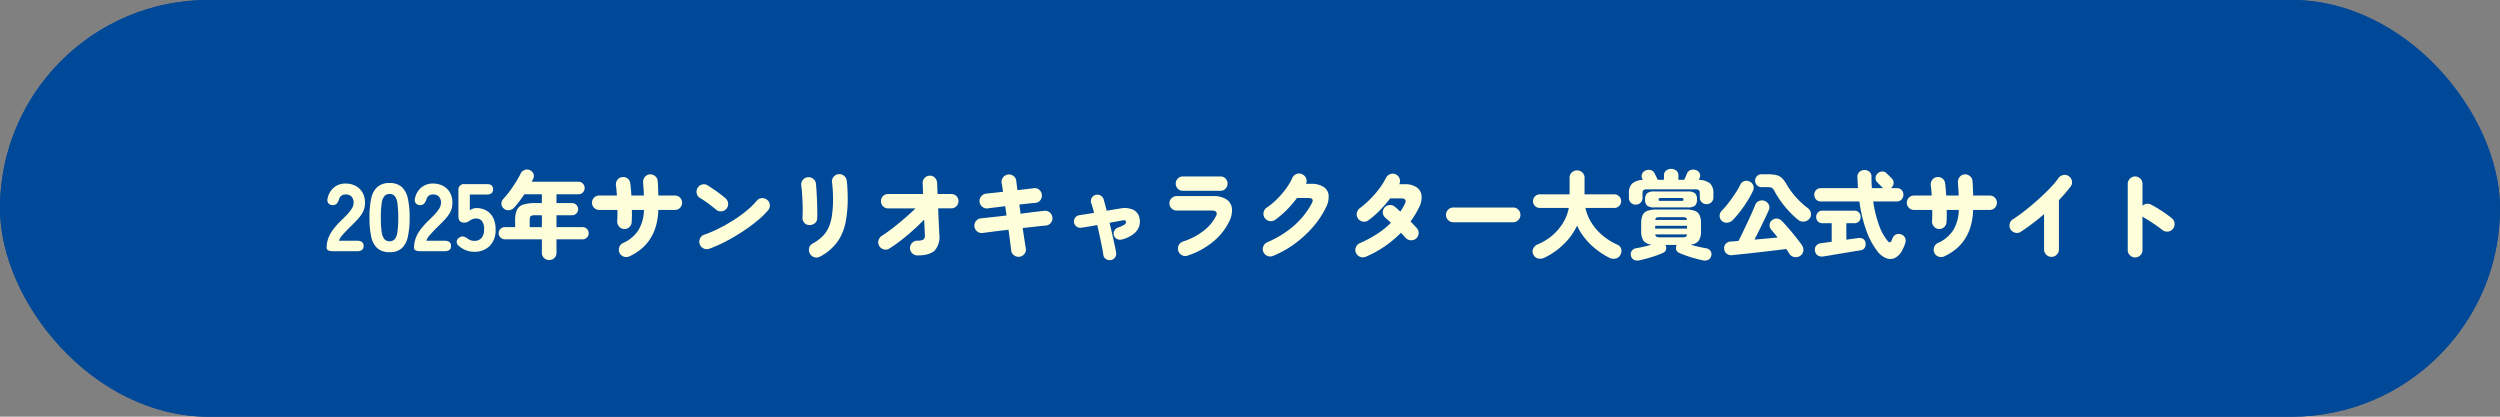
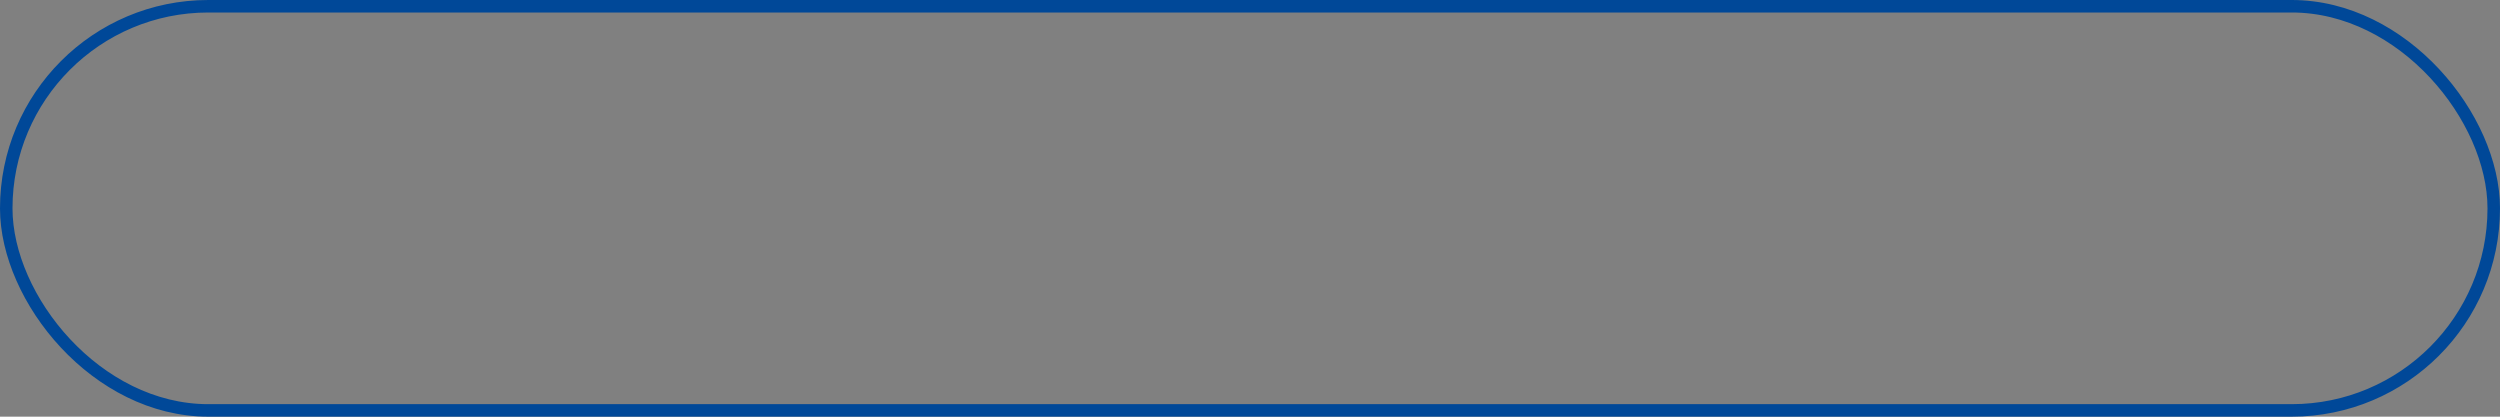
<svg xmlns="http://www.w3.org/2000/svg" width="600" height="100" viewBox="0 0 600 100">
  <rect x="0" y="0" width="600" height="100" fill="#808080" stroke="none" />
  <g id="top_link_btm01_on_pc" transform="translate(-460 -12668.938)">
    <g id="長方形_2347" data-name="長方形 2347" transform="translate(460 12668.938)" fill="#004898" stroke="#004898" stroke-width="3">
-       <rect width="600" height="100" rx="50" stroke="none" />
      <rect x="1.5" y="1.5" width="597" height="97" rx="48.5" fill="none" />
    </g>
-     <path id="パス_20861" data-name="パス 20861" d="M-221.617,0q-1.518,0-1.518-.828a6.755,6.755,0,0,1,.345-2.127,8.055,8.055,0,0,1,1.161-2.174,18.407,18.407,0,0,1,2.219-2.461q.69-.667,1.311-1.334a7.9,7.9,0,0,0,1.012-1.323,2.635,2.635,0,0,0,.414-1.231,2.214,2.214,0,0,0-.471-1.61,1.873,1.873,0,0,0-1.437-.529,1.526,1.526,0,0,0-1.564,1.127,3.086,3.086,0,0,1-.552,1.058,1.246,1.246,0,0,1-.989.368,1.268,1.268,0,0,1-1.012-.425,1.311,1.311,0,0,1-.207-1.184,4.579,4.579,0,0,1,1.541-2.634,4.281,4.281,0,0,1,2.783-.931,5.076,5.076,0,0,1,2.4.564,4.1,4.1,0,0,1,1.679,1.633,4.945,4.945,0,0,1,.563,2.634,4.438,4.438,0,0,1-.494,2,8.362,8.362,0,0,1-1.265,1.76q-.794.862-1.829,1.852-.989.989-1.759,1.863a3.884,3.884,0,0,0-.909,1.426h4.416q1.518,0,1.518,1.242,0,1.265-1.518,1.265Zm13.593.23a4.271,4.271,0,0,1-2.944-.943A5.107,5.107,0,0,1-212.44-3.5a21.161,21.161,0,0,1-.414-4.554,21.292,21.292,0,0,1,.414-4.577,5.107,5.107,0,0,1,1.472-2.783,4.271,4.271,0,0,1,2.944-.943,4.183,4.183,0,0,1,2.921.943,5.251,5.251,0,0,1,1.461,2.783,20.735,20.735,0,0,1,.425,4.577,20.608,20.608,0,0,1-.425,4.554A5.251,5.251,0,0,1-205.1-.713,4.183,4.183,0,0,1-208.024.23Zm0-2.622a1.578,1.578,0,0,0,1.23-.495,3.4,3.4,0,0,0,.644-1.725,23.229,23.229,0,0,0,.2-3.438,23.476,23.476,0,0,0-.2-3.45,3.421,3.421,0,0,0-.644-1.736,1.578,1.578,0,0,0-1.23-.495,1.614,1.614,0,0,0-1.242.495,3.346,3.346,0,0,0-.656,1.736,23.476,23.476,0,0,0-.2,3.45,23.229,23.229,0,0,0,.2,3.438,3.327,3.327,0,0,0,.656,1.725A1.614,1.614,0,0,0-208.024-2.392ZM-200.641,0q-1.518,0-1.518-.828a6.755,6.755,0,0,1,.345-2.127,8.055,8.055,0,0,1,1.161-2.174,18.407,18.407,0,0,1,2.219-2.461q.69-.667,1.311-1.334a7.9,7.9,0,0,0,1.012-1.323,2.635,2.635,0,0,0,.414-1.231,2.214,2.214,0,0,0-.471-1.61,1.873,1.873,0,0,0-1.437-.529,1.526,1.526,0,0,0-1.564,1.127,3.086,3.086,0,0,1-.552,1.058,1.246,1.246,0,0,1-.989.368,1.268,1.268,0,0,1-1.012-.425,1.311,1.311,0,0,1-.207-1.184,4.579,4.579,0,0,1,1.541-2.634,4.281,4.281,0,0,1,2.783-.931,5.076,5.076,0,0,1,2.4.564,4.1,4.1,0,0,1,1.679,1.633,4.945,4.945,0,0,1,.563,2.634,4.438,4.438,0,0,1-.494,2,8.362,8.362,0,0,1-1.265,1.76q-.794.862-1.829,1.852-.989.989-1.759,1.863a3.884,3.884,0,0,0-.909,1.426h4.416q1.518,0,1.518,1.242Q-193.281,0-194.8,0Zm12.9.138a5.337,5.337,0,0,1-1.99-.38,5.543,5.543,0,0,1-1.691-1.046,1.231,1.231,0,0,1-.494-1.081,1.254,1.254,0,0,1,.632-.9,1.284,1.284,0,0,1,1.035-.242,3.373,3.373,0,0,1,1.035.54,2.741,2.741,0,0,0,.678.357,2.36,2.36,0,0,0,.794.127,2.2,2.2,0,0,0,1.805-.713,3.067,3.067,0,0,0,.587-2,3.146,3.146,0,0,0-.518-2.047,1.747,1.747,0,0,0-1.391-.6,2.465,2.465,0,0,0-.966.184,8.37,8.37,0,0,0-.909.54,1.673,1.673,0,0,1-.977.265q-1.4,0-1.4-1.518v-6.21a1.342,1.342,0,0,1,1.518-1.518h5.29q1.518,0,1.518,1.242,0,1.265-1.518,1.265h-4.071v3.772a2.74,2.74,0,0,1,.759-.391,2.6,2.6,0,0,1,.828-.138,4.778,4.778,0,0,1,2.323.564,4.126,4.126,0,0,1,1.656,1.7,5.984,5.984,0,0,1,.621,2.886A5.284,5.284,0,0,1-184-1.254,5.1,5.1,0,0,1-187.738.138Zm18.032,1.978a1.771,1.771,0,0,1-1.253-.483,1.678,1.678,0,0,1-.518-1.288v-3.2h-8.9a1.415,1.415,0,0,1-1.035-.437,1.415,1.415,0,0,1-.437-1.035,1.377,1.377,0,0,1,.437-1.023,1.434,1.434,0,0,1,1.035-.425h2.484V-7.429a5.84,5.84,0,0,1,.426-2.461A2.476,2.476,0,0,1-176-11.167a8.935,8.935,0,0,1,2.932-.379h1.587v-2.116h-4.209q-.575.874-1.2,1.691t-1.219,1.483a1.959,1.959,0,0,1-1.23.644,1.588,1.588,0,0,1-1.3-.414,1.5,1.5,0,0,1-.552-1.115,1.661,1.661,0,0,1,.483-1.208,19.406,19.406,0,0,0,1.576-1.92q.794-1.093,1.484-2.208t1.1-1.966a1.625,1.625,0,0,1,.977-.828,1.542,1.542,0,0,1,1.254.069,1.642,1.642,0,0,1,.828.874,1.376,1.376,0,0,1-.069,1.173,3.619,3.619,0,0,0-.173.345q-.08.184-.173.368h11.2a1.423,1.423,0,0,1,1.058.449,1.479,1.479,0,0,1,.437,1.069,1.441,1.441,0,0,1-.437,1.058,1.441,1.441,0,0,1-1.058.437h-5.267v2.116h3.749a1.377,1.377,0,0,1,1.023.437,1.434,1.434,0,0,1,.426,1.035,1.4,1.4,0,0,1-.426,1.023,1.4,1.4,0,0,1-1.023.425h-3.749v2.852h6.279a1.4,1.4,0,0,1,1.023.425,1.4,1.4,0,0,1,.425,1.023,1.434,1.434,0,0,1-.425,1.035,1.377,1.377,0,0,1-1.023.437h-6.279v3.2a1.7,1.7,0,0,1-.506,1.288A1.731,1.731,0,0,1-169.706,2.116ZM-174.4-5.773h2.921V-8.625h-1.587a1.872,1.872,0,0,0-1.092.207q-.241.207-.242.989Zm23.92,7.015a1.773,1.773,0,0,1-1.357.058,1.714,1.714,0,0,1-1.012-.909,1.765,1.765,0,0,1-.046-1.369,1.672,1.672,0,0,1,.92-1A8.357,8.357,0,0,0-148.339-5a9.589,9.589,0,0,0,1.357-4.91h-2.9q.023.8.012,1.552t-.057,1.368a1.652,1.652,0,0,1-.564,1.208,1.664,1.664,0,0,1-1.276.449,1.61,1.61,0,0,1-1.2-.61,1.864,1.864,0,0,1-.437-1.276q.046-.552.057-1.242t-.011-1.449h-4.37a1.662,1.662,0,0,1-1.219-.506,1.662,1.662,0,0,1-.506-1.219,1.662,1.662,0,0,1,.506-1.219,1.662,1.662,0,0,1,1.219-.506h4.255q-.046-.69-.1-1.311t-.126-1.081a1.854,1.854,0,0,1,.311-1.322,1.609,1.609,0,0,1,1.115-.7,1.743,1.743,0,0,1,1.323.3,1.586,1.586,0,0,1,.678,1.15q.092.621.161,1.38t.115,1.587H-147q-.023-.874-.08-1.7t-.1-1.449a1.807,1.807,0,0,1,.414-1.3,1.668,1.668,0,0,1,1.173-.633,1.782,1.782,0,0,1,1.3.426,1.647,1.647,0,0,1,.61,1.208q.069.667.1,1.575t.057,1.874h4a1.624,1.624,0,0,1,1.208.506,1.681,1.681,0,0,1,.494,1.219,1.681,1.681,0,0,1-.494,1.219,1.624,1.624,0,0,1-1.208.506h-4Q-143.808-1.84-150.478,1.242Zm19.2-1.84a1.735,1.735,0,0,1-1.368-.058,1.71,1.71,0,0,1-.932-1,1.765,1.765,0,0,1,.058-1.38,1.625,1.625,0,0,1,1-.92,28.813,28.813,0,0,0,3.645-1.564A40.582,40.582,0,0,0-125.3-7.567a30.132,30.132,0,0,0,3.1-2.277,18.288,18.288,0,0,0,2.289-2.254,1.624,1.624,0,0,1,1.185-.632,1.785,1.785,0,0,1,1.3.4,1.539,1.539,0,0,1,.655,1.173,1.8,1.8,0,0,1-.4,1.311,19.225,19.225,0,0,1-2.542,2.484,39.67,39.67,0,0,1-3.507,2.588A46.351,46.351,0,0,1-127.236-2.4,33.173,33.173,0,0,1-131.273-.6Zm1.633-9.361q-.92-.759-1.955-1.53a20.165,20.165,0,0,0-1.909-1.276,1.678,1.678,0,0,1-.8-1.092,1.741,1.741,0,0,1,.207-1.323,1.687,1.687,0,0,1,1.092-.828,1.6,1.6,0,0,1,1.322.207q.69.437,1.484.977t1.518,1.093q.725.552,1.23.989a1.866,1.866,0,0,1,.667,1.173,1.643,1.643,0,0,1-.345,1.311,1.724,1.724,0,0,1-1.185.678A1.625,1.625,0,0,1-129.64-9.959Zm24.932,11.247a1.675,1.675,0,0,1-1.368.15,1.729,1.729,0,0,1-1.069-.863,1.8,1.8,0,0,1-.184-1.369A1.6,1.6,0,0,1-106.5-1.84a10.655,10.655,0,0,0,2.323-1.679,7.069,7.069,0,0,0,1.507-2.162,11.07,11.07,0,0,0,.817-2.944,27.6,27.6,0,0,0,.253-4q0-.943-.069-2.07t-.184-1.84a1.642,1.642,0,0,1,.391-1.311,1.733,1.733,0,0,1,1.2-.644,1.725,1.725,0,0,1,1.3.391,1.771,1.771,0,0,1,.656,1.2q.115.874.173,2.035t.057,2.243a28.349,28.349,0,0,1-.552,5.865,12.084,12.084,0,0,1-1.978,4.589A12.117,12.117,0,0,1-104.708,1.288Zm-2.645-7.567a1.587,1.587,0,0,1-1.185-.6,1.821,1.821,0,0,1-.38-1.357q.046-.621.046-1.564t-.046-2.024q-.046-1.081-.115-2.116t-.184-1.817a1.712,1.712,0,0,1,.391-1.368,1.748,1.748,0,0,1,1.2-.632,1.821,1.821,0,0,1,1.288.391,1.7,1.7,0,0,1,.644,1.173q.069.667.138,1.748t.115,2.311q.046,1.231.069,2.369t-.023,1.92a1.44,1.44,0,0,1-.621,1.173A1.986,1.986,0,0,1-107.353-6.279Zm25.99,7.291A1.719,1.719,0,0,1-82.6.495a1.689,1.689,0,0,1-.529-1.254A1.689,1.689,0,0,1-82.6-2.013a1.719,1.719,0,0,1,1.242-.518A2.59,2.59,0,0,0-79.9-2.818a1.278,1.278,0,0,0,.334-1.138L-79.73-7.59Q-80.995-6.279-82.421-5t-2.864,2.392q-1.438,1.116-2.794,1.967a1.638,1.638,0,0,1-1.334.207,1.767,1.767,0,0,1-1.1-.828,1.7,1.7,0,0,1-.173-1.345A1.832,1.832,0,0,1-89.873-3.7q1.127-.713,2.5-1.771t2.817-2.3q1.449-1.242,2.76-2.507h-6.6a1.624,1.624,0,0,1-1.208-.506,1.681,1.681,0,0,1-.494-1.219,1.67,1.67,0,0,1,.494-1.23,1.643,1.643,0,0,1,1.208-.495h8.395q-.023-.9-.046-1.576t-.046-1a1.705,1.705,0,0,1,.472-1.265,1.692,1.692,0,0,1,1.23-.552,1.6,1.6,0,0,1,1.242.494,1.813,1.813,0,0,1,.529,1.254q.023.322.046,1.012t.069,1.633h3.289A1.681,1.681,0,0,1-72-13.236a1.651,1.651,0,0,1,.506,1.23A1.662,1.662,0,0,1-72-10.787a1.662,1.662,0,0,1-1.219.506h-3.151q.069,1.771.149,3.461t.126,2.7A5.005,5.005,0,0,1-77.165-.2Q-78.373,1.012-81.363,1.012Zm24.518.322A1.743,1.743,0,0,1-58.167.978a1.684,1.684,0,0,1-.679-1.162q-.115-1.035-.287-2.312t-.357-2.656q-1.771.207-3.4.414t-2.829.368a1.628,1.628,0,0,1-1.288-.379,1.78,1.78,0,0,1-.667-1.185,1.762,1.762,0,0,1,.391-1.311,1.673,1.673,0,0,1,1.2-.644q1.035-.115,2.668-.287t3.45-.4q-.069-.575-.15-1.127t-.172-1.1q-1.2.161-2.289.288t-1.9.241a1.642,1.642,0,0,1-1.311-.391,1.733,1.733,0,0,1-.644-1.2,1.7,1.7,0,0,1,.4-1.3,1.8,1.8,0,0,1,1.184-.655q.667-.069,1.737-.184t2.312-.253q-.092-.621-.173-1.173t-.173-.989a1.684,1.684,0,0,1,.368-1.311A1.739,1.739,0,0,1-59.6-18.4a1.743,1.743,0,0,1,1.323.356,1.622,1.622,0,0,1,.655,1.184q.046.437.126,1t.149,1.207q1.15-.138,2.174-.253t1.76-.207a1.543,1.543,0,0,1,1.3.368,1.767,1.767,0,0,1,.632,1.219,1.761,1.761,0,0,1-.391,1.311,1.6,1.6,0,0,1-1.2.621q-.713.046-1.7.161t-2.116.23q.069.529.149,1.081t.15,1.127q1.725-.23,3.231-.414t2.45-.276a1.65,1.65,0,0,1,1.3.368,1.771,1.771,0,0,1,.656,1.2,1.683,1.683,0,0,1-.368,1.3,1.659,1.659,0,0,1-1.2.656q-.966.092-2.426.253l-3.139.345q.207,1.4.4,2.668t.356,2.231a1.631,1.631,0,0,1-.333,1.3A1.785,1.785,0,0,1-56.845,1.334Zm21.942.782a1.6,1.6,0,0,1-1.184-.23A1.346,1.346,0,0,1-36.72.9q-.115-.828-.345-1.99t-.518-2.5q-.287-1.334-.609-2.691-1.219.23-2.231.4t-1.587.242a1.518,1.518,0,0,1-1.15-.276,1.452,1.452,0,0,1-.6-1.012,1.458,1.458,0,0,1,.288-1.138,1.507,1.507,0,0,1,1.023-.587q.529-.069,1.449-.218l2.047-.333q-.161-.667-.345-1.265t-.345-1.1a1.426,1.426,0,0,1,.115-1.2,1.466,1.466,0,0,1,.943-.736,1.49,1.49,0,0,1,1.2.138,1.466,1.466,0,0,1,.736.943q.161.552.345,1.242t.391,1.472q.92-.161,1.736-.3t1.46-.23a5.123,5.123,0,0,1,3.128.276,2.813,2.813,0,0,1,1.541,2.024,3.63,3.63,0,0,1-.1,2A4,4,0,0,1-29.463-4.14a7.59,7.59,0,0,1-2.726,1.311,1.7,1.7,0,0,1-1.185-.058,1.43,1.43,0,0,1-.793-.839A1.459,1.459,0,0,1-34.1-4.888a1.559,1.559,0,0,1,.9-.793,6.958,6.958,0,0,0,1.576-.725.7.7,0,0,0,.333-.655q-.069-.46-.736-.345-.644.115-1.46.265t-1.736.334q.322,1.334.621,2.679l.552,2.484Q-33.8-.506-33.661.3A1.539,1.539,0,0,1-33.9,1.472,1.468,1.468,0,0,1-34.9,2.116Zm18.4-1.058a1.684,1.684,0,0,1-1.345-.1,1.72,1.72,0,0,1-.885-1.047,1.684,1.684,0,0,1,.1-1.345,1.719,1.719,0,0,1,1.023-.886,15.791,15.791,0,0,0,4.876-2.519A10.382,10.382,0,0,0-9.649-8.51a.892.892,0,0,0,.023-.9q-.23-.345-1.035-.345h-8.418a1.766,1.766,0,0,1-1.265-.506,1.626,1.626,0,0,1-.529-1.219,1.652,1.652,0,0,1,.529-1.242,1.766,1.766,0,0,1,1.265-.506h8.671a5.606,5.606,0,0,1,3.232.793A2.984,2.984,0,0,1-5.865-10.27,5.7,5.7,0,0,1-6.5-7.176a14.32,14.32,0,0,1-3.944,4.945A18.876,18.876,0,0,1-16.5,1.058ZM-17.63-14.49A1.662,1.662,0,0,1-18.849-15a1.662,1.662,0,0,1-.506-1.219,1.662,1.662,0,0,1,.506-1.219,1.662,1.662,0,0,1,1.219-.506h9.016a1.624,1.624,0,0,1,1.207.506,1.681,1.681,0,0,1,.495,1.219A1.681,1.681,0,0,1-7.406-15a1.624,1.624,0,0,1-1.207.506ZM4.014,1.127a1.742,1.742,0,0,1-1.345.012A1.717,1.717,0,0,1,1.691.207,1.673,1.673,0,0,1,1.668-1.15a1.758,1.758,0,0,1,.943-.989q7.475-3.266,10.718-9.407.621-1.219-.828-1.219H9.741A25.123,25.123,0,0,1,7.326-9.948,22.766,22.766,0,0,1,4.5-7.521a1.719,1.719,0,0,1-1.322.288,1.766,1.766,0,0,1-1.162-.725,1.74,1.74,0,0,1-.287-1.334,1.69,1.69,0,0,1,.724-1.15,16.384,16.384,0,0,0,2.427-1.99,20.78,20.78,0,0,0,2.2-2.53A14.377,14.377,0,0,0,8.637-17.6a1.715,1.715,0,0,1,.989-.931,1.645,1.645,0,0,1,1.357.058,1.806,1.806,0,0,1,.954.977,1.51,1.51,0,0,1-.035,1.323h1.15a5.468,5.468,0,0,1,3.059.724,2.692,2.692,0,0,1,1.23,2.012,5.5,5.5,0,0,1-.655,2.967,20.963,20.963,0,0,1-3.163,4.727,26.737,26.737,0,0,1-4.4,4.014A24.021,24.021,0,0,1,4.014,1.127Zm22.241.207a1.771,1.771,0,0,1-1.357.012,1.715,1.715,0,0,1-.989-.932,1.7,1.7,0,0,1-.023-1.369,1.761,1.761,0,0,1,.943-.978,27.547,27.547,0,0,0,4.083-2.174,20.567,20.567,0,0,0,3.369-2.7q-.368-.368-.7-.667l-.564-.506a1.7,1.7,0,0,1-.655-1.173,1.687,1.687,0,0,1,.379-1.288,1.634,1.634,0,0,1,1.2-.633,1.727,1.727,0,0,1,1.288.4q.506.414,1.311,1.173.322-.46.6-.932t.506-.955q.621-1.288-.943-1.288H32.12a29,29,0,0,1-2.53,2.91,22.2,22.2,0,0,1-2.714,2.357,1.654,1.654,0,0,1-1.334.3,1.731,1.731,0,0,1-1.15-.736,1.683,1.683,0,0,1-.276-1.323,1.842,1.842,0,0,1,.713-1.161,21.975,21.975,0,0,0,2.45-2.128A23.719,23.719,0,0,0,29.486-15a16.187,16.187,0,0,0,1.6-2.553,1.805,1.805,0,0,1,1-.932,1.678,1.678,0,0,1,1.345.035,1.715,1.715,0,0,1,.931.989A1.645,1.645,0,0,1,34.3-16.1v.023H35.57a4.88,4.88,0,0,1,2.9.748,2.8,2.8,0,0,1,1.184,2.036,5.211,5.211,0,0,1-.679,2.921q-.414.851-.909,1.656T37-7.13q.483.483.885.909t.656.724a1.642,1.642,0,0,1,.391,1.311,1.755,1.755,0,0,1-.667,1.2,1.753,1.753,0,0,1-1.3.357,1.82,1.82,0,0,1-1.208-.632q-.161-.207-.437-.506T34.7-4.416a26.807,26.807,0,0,1-3.864,3.231A26.357,26.357,0,0,1,26.255,1.334Zm21.022-8.28a1.689,1.689,0,0,1-1.253-.529,1.719,1.719,0,0,1-.518-1.242,1.707,1.707,0,0,1,.518-1.254,1.707,1.707,0,0,1,1.253-.517H61.606a1.707,1.707,0,0,1,1.253.517,1.707,1.707,0,0,1,.517,1.254,1.719,1.719,0,0,1-.517,1.242,1.689,1.689,0,0,1-1.253.529Zm37.4,8.51a18.527,18.527,0,0,1-3.117-2A17.265,17.265,0,0,1,78.89-3.059a13.853,13.853,0,0,1-1.921-3.082,15.191,15.191,0,0,1-3.036,4.29,17.163,17.163,0,0,1-4.715,3.37,2.454,2.454,0,0,1-1.5.253,1.625,1.625,0,0,1-1.2-.9,1.553,1.553,0,0,1-.1-1.449,2.025,2.025,0,0,1,1.092-1.058,13.263,13.263,0,0,0,3.576-2.2,12.375,12.375,0,0,0,2.553-3.025,10.678,10.678,0,0,0,1.346-3.519H68.022a1.57,1.57,0,0,1-1.15-.483,1.57,1.57,0,0,1-.483-1.15,1.57,1.57,0,0,1,.483-1.15,1.57,1.57,0,0,1,1.15-.483h7.153V-17.6a1.7,1.7,0,0,1,.529-1.3,1.788,1.788,0,0,1,1.265-.495,1.788,1.788,0,0,1,1.265.495,1.7,1.7,0,0,1,.529,1.3v3.956h7.153a1.57,1.57,0,0,1,1.15.483,1.57,1.57,0,0,1,.483,1.15,1.57,1.57,0,0,1-.483,1.15,1.57,1.57,0,0,1-1.15.483H78.97a11.071,11.071,0,0,0,1.426,3.5,12.883,12.883,0,0,0,2.622,3.036,14.954,14.954,0,0,0,3.565,2.254,1.607,1.607,0,0,1,.978,1.047A1.759,1.759,0,0,1,87.389.828a1.647,1.647,0,0,1-1.185.943A2.306,2.306,0,0,1,84.674,1.564Zm7.245.621a1.912,1.912,0,0,1-1.311-.127A1.38,1.38,0,0,1,89.9,1.1a1.4,1.4,0,0,1,.207-1.2,1.565,1.565,0,0,1,1.058-.621q.851-.138,1.84-.368t1.863-.483A2.772,2.772,0,0,1,92.92-2.5a3.938,3.938,0,0,1-.563-2.358V-6.647a4.705,4.705,0,0,1,.356-2.036,2.022,2.022,0,0,1,1.2-1.023,6.946,6.946,0,0,1,2.266-.3h6.716a6.928,6.928,0,0,1,2.277.3,2.022,2.022,0,0,1,1.184,1.023,4.705,4.705,0,0,1,.357,2.036v1.794a3.938,3.938,0,0,1-.564,2.358,2.772,2.772,0,0,1-1.943.931q.874.253,1.863.483t1.84.368a1.565,1.565,0,0,1,1.058.621,1.4,1.4,0,0,1,.207,1.2,1.38,1.38,0,0,1-.713.955,1.967,1.967,0,0,1-1.334.127q-.851-.184-1.863-.46T103.247,1.1q-1-.345-1.806-.713a1.164,1.164,0,0,1-.69-.782,1.511,1.511,0,0,1,.092-1.035q0-.023.046-.069H98.176q.046.046.046.069a1.511,1.511,0,0,1,.092,1.035,1.164,1.164,0,0,1-.69.782q-.805.368-1.805.713t-2.013.621Q92.794,2,91.92,2.185Zm-.874-13.363a1.621,1.621,0,0,1-1.162-.448,1.559,1.559,0,0,1-.471-1.185v-1.127a3.11,3.11,0,0,1,.736-2.266,4.114,4.114,0,0,1,2.6-.908l-.138-.276a1.3,1.3,0,0,1-.046-1.161,1.56,1.56,0,0,1,.851-.817,1.775,1.775,0,0,1,1.161-.115,1.413,1.413,0,0,1,.932.667l.38.759q.264.529.425.92h1.5V-18.17a1.416,1.416,0,0,1,.517-1.173,1.876,1.876,0,0,1,1.208-.414,1.909,1.909,0,0,1,1.23.414,1.416,1.416,0,0,1,.518,1.173v1.035h1.4q.161-.368.368-.816a7.462,7.462,0,0,0,.3-.724,1.491,1.491,0,0,1,.885-.816,1.933,1.933,0,0,1,1.23.011,1.407,1.407,0,0,1,.9.747,1.4,1.4,0,0,1,.023,1.139l-.207.483a4.219,4.219,0,0,1,2.726.874,3.1,3.1,0,0,1,.771,2.3v1.012a1.54,1.54,0,0,1-.483,1.185,1.632,1.632,0,0,1-1.15.448,1.632,1.632,0,0,1-1.15-.448,1.54,1.54,0,0,1-.483-1.185v-.966q0-.621-.265-.793a1.692,1.692,0,0,0-.885-.172H93.806a1.634,1.634,0,0,0-.862.172q-.265.173-.265.793v1.081a1.54,1.54,0,0,1-.483,1.185A1.632,1.632,0,0,1,91.046-11.178Zm4.508.667a2.8,2.8,0,0,1-1.771-.414A1.9,1.9,0,0,1,93.3-12.42a1.9,1.9,0,0,1,.483-1.5,2.8,2.8,0,0,1,1.771-.414h7.935a2.8,2.8,0,0,1,1.771.414,1.9,1.9,0,0,1,.483,1.5,1.9,1.9,0,0,1-.483,1.495,2.8,2.8,0,0,1-1.771.414Zm.161,5.083h7.636V-6.1H95.715Zm1.219,2.093h5.2a2.292,2.292,0,0,0,.92-.127.607.607,0,0,0,.276-.563h-7.59a.662.662,0,0,0,.288.563A2.2,2.2,0,0,0,96.934-3.335ZM95.738-7.5h7.59q-.023-.46-.276-.564a2.76,2.76,0,0,0-.92-.1h-5.2a2.661,2.661,0,0,0-.9.1Q95.784-7.958,95.738-7.5Zm1.219-4.577h5.129a.648.648,0,0,0,.322-.057q.092-.057.092-.287,0-.345-.414-.345H96.957q-.414,0-.414.345,0,.23.092.287A.648.648,0,0,0,96.957-12.075ZM130.537,1.1a1.821,1.821,0,0,1-1.415.3,1.663,1.663,0,0,1-1.184-.759q-.161-.253-.356-.552t-.4-.621q-1.035.138-2.38.3T121.969.1q-1.484.172-2.921.334t-2.679.287q-1.242.127-2.093.219A1.844,1.844,0,0,1,112.884.61a1.643,1.643,0,0,1-.61-1.208,1.456,1.456,0,0,1,.368-1.162,1.761,1.761,0,0,1,1.219-.564q.805-.046,1.84-.138.46-.874,1.012-2.024t1.127-2.369q.575-1.219,1.07-2.335t.793-1.875a1.633,1.633,0,0,1,.92-.977,1.771,1.771,0,0,1,1.357-.035,1.715,1.715,0,0,1,1,.92,1.486,1.486,0,0,1-.012,1.334q-.368.851-.954,2.07t-1.23,2.53q-.644,1.311-1.242,2.438,1.449-.115,2.9-.253l2.668-.253q-.414-.529-.805-1t-.713-.839a1.586,1.586,0,0,1-.414-1.162,1.437,1.437,0,0,1,.506-1.092,1.726,1.726,0,0,1,1.2-.449,1.652,1.652,0,0,1,1.173.517q.759.759,1.668,1.817t1.759,2.128Q130.33-2.3,130.9-1.5A1.919,1.919,0,0,1,131.273-.1,1.687,1.687,0,0,1,130.537,1.1Zm-.529-8.648a22.194,22.194,0,0,1-3.2-3.209,22.088,22.088,0,0,1-2.392-3.531A4.048,4.048,0,0,0,123.97-15a.9.9,0,0,0-.494-.3,4.307,4.307,0,0,0-.9-.069h-1.357a1.442,1.442,0,0,1-1.069-.46,1.5,1.5,0,0,1-.449-1.081,1.525,1.525,0,0,1,.449-1.1,1.442,1.442,0,0,1,1.069-.46h1.357a9.569,9.569,0,0,1,2.231.207,2.9,2.9,0,0,1,1.38.759,7.382,7.382,0,0,1,1.127,1.564,18.076,18.076,0,0,0,2.093,2.875,19.381,19.381,0,0,0,2.9,2.691,1.85,1.85,0,0,1,.771,1.208,1.56,1.56,0,0,1-.357,1.369,1.817,1.817,0,0,1-1.3.69A1.9,1.9,0,0,1,130.008-7.544Zm-18.331.23a1.609,1.609,0,0,1-.494-1.207,1.772,1.772,0,0,1,.563-1.253,16.621,16.621,0,0,0,1.23-1.392q.633-.793,1.242-1.656t1.115-1.668a13.311,13.311,0,0,0,.805-1.449,1.546,1.546,0,0,1,.989-.886,1.677,1.677,0,0,1,1.288.127,1.734,1.734,0,0,1,.863.966,1.567,1.567,0,0,1-.1,1.265,24,24,0,0,1-1.4,2.541q-.805,1.276-1.679,2.4t-1.7,2a2.1,2.1,0,0,1-1.311.679A1.663,1.663,0,0,1,111.677-7.314ZM149.029,0a18.124,18.124,0,0,1-2.6-4.853,33.359,33.359,0,0,1-1.7-7.084h-9.246a1.494,1.494,0,0,1-1.15-.471,1.615,1.615,0,0,1-.437-1.139,1.575,1.575,0,0,1,.437-1.127,1.513,1.513,0,0,1,1.15-.46h8.9q-.046-.644-.069-1.3t-.069-1.323a1.565,1.565,0,0,1,.483-1.253,1.725,1.725,0,0,1,1.219-.472,1.787,1.787,0,0,1,1.208.426,1.534,1.534,0,0,1,.471,1.276q0,.644.023,1.311t.069,1.334h2.714a1,1,0,0,1-.3-.276l-1.127-1.127a1.412,1.412,0,0,1-.4-1.035,1.457,1.457,0,0,1,.449-1.035,1.7,1.7,0,0,1,1.069-.517,1.346,1.346,0,0,1,1.093.4q.092.092.368.356t.552.541l.368.368a1.5,1.5,0,0,1,.437,1.127,1.49,1.49,0,0,1-.552,1.1.494.494,0,0,1-.115.092H153.7a1.5,1.5,0,0,1,1.161.46,1.6,1.6,0,0,1,.426,1.127,1.64,1.64,0,0,1-.426,1.139,1.486,1.486,0,0,1-1.161.471H148.04A28.331,28.331,0,0,0,149.42-6.3a12.2,12.2,0,0,0,2.116,3.864q.322.368.54.3a.791.791,0,0,0,.4-.46l.115-.287q.069-.173.138-.311a1.45,1.45,0,0,1,.874-.851A1.679,1.679,0,0,1,154.825-4a1.5,1.5,0,0,1,.885.851,1.759,1.759,0,0,1,.035,1.173q-.138.437-.253.724t-.368.794a4.269,4.269,0,0,1-1.771,2.024,2.619,2.619,0,0,1-2.174.115A5.036,5.036,0,0,1,149.029,0ZM136.011,1.265a1.853,1.853,0,0,1-1.334-.276,1.62,1.62,0,0,1-.621-1.127,1.48,1.48,0,0,1,.333-1.219,1.824,1.824,0,0,1,1.208-.575l.874-.115q.69-.092,1.61-.23V-6.716H135.85a1.412,1.412,0,0,1-1.092-.437,1.506,1.506,0,0,1-.4-1.058,1.547,1.547,0,0,1,.4-1.069,1.394,1.394,0,0,1,1.092-.448h7.659a1.422,1.422,0,0,1,1.115.448,1.547,1.547,0,0,1,.4,1.069,1.506,1.506,0,0,1-.4,1.058,1.441,1.441,0,0,1-1.115.437H141.6V-2.76q1.081-.161,1.863-.264l.966-.127a1.835,1.835,0,0,1,1.207.2,1.262,1.262,0,0,1,.564.977,1.564,1.564,0,0,1-.2,1.15,1.373,1.373,0,0,1-.978.6q-.115.023-.77.127t-1.645.276q-.989.173-2.07.345t-2.07.345q-.989.173-1.656.276Zm29.072-.023a1.773,1.773,0,0,1-1.357.058,1.714,1.714,0,0,1-1.012-.909,1.765,1.765,0,0,1-.046-1.369,1.672,1.672,0,0,1,.92-1A8.357,8.357,0,0,0,167.221-5a9.589,9.589,0,0,0,1.357-4.91h-2.9q.023.8.012,1.552t-.057,1.368a1.652,1.652,0,0,1-.564,1.208,1.664,1.664,0,0,1-1.277.449,1.61,1.61,0,0,1-1.2-.61,1.864,1.864,0,0,1-.437-1.276q.046-.552.057-1.242t-.011-1.449h-4.37a1.662,1.662,0,0,1-1.219-.506,1.662,1.662,0,0,1-.506-1.219,1.662,1.662,0,0,1,.506-1.219,1.662,1.662,0,0,1,1.219-.506h4.255q-.046-.69-.1-1.311t-.126-1.081a1.854,1.854,0,0,1,.311-1.322,1.609,1.609,0,0,1,1.115-.7,1.743,1.743,0,0,1,1.323.3,1.586,1.586,0,0,1,.678,1.15q.092.621.161,1.38t.115,1.587h2.99q-.023-.874-.08-1.7t-.1-1.449a1.807,1.807,0,0,1,.414-1.3,1.668,1.668,0,0,1,1.173-.633,1.782,1.782,0,0,1,1.3.426,1.647,1.647,0,0,1,.61,1.208q.069.667.1,1.575t.057,1.874h4a1.624,1.624,0,0,1,1.208.506,1.681,1.681,0,0,1,.494,1.219,1.681,1.681,0,0,1-.494,1.219,1.624,1.624,0,0,1-1.208.506h-4Q171.752-1.84,165.083,1.242Zm25.737.115A1.719,1.719,0,0,1,189.578.84a1.689,1.689,0,0,1-.529-1.254V-8.9q-1.334,1.173-2.76,2.243t-2.852,2.013a1.638,1.638,0,0,1-1.334.207,1.787,1.787,0,0,1-1.1-.805,1.77,1.77,0,0,1-.2-1.345,1.74,1.74,0,0,1,.794-1.093q.989-.621,2.2-1.541t2.472-1.99q1.265-1.07,2.473-2.208t2.185-2.2a17.394,17.394,0,0,0,1.576-1.932,1.811,1.811,0,0,1,1.161-.736,1.683,1.683,0,0,1,1.323.276,1.769,1.769,0,0,1,.747,1.139,1.6,1.6,0,0,1-.288,1.322q-.621.805-1.322,1.633t-1.507,1.656V-.414A1.689,1.689,0,0,1,192.085.84,1.745,1.745,0,0,1,190.82,1.357ZM210.9,1.5a1.719,1.719,0,0,1-1.242-.518,1.689,1.689,0,0,1-.529-1.254v-15.87a1.726,1.726,0,0,1,.529-1.265,1.7,1.7,0,0,1,1.242-.529,1.689,1.689,0,0,1,1.254.529,1.745,1.745,0,0,1,.518,1.265V-10.9a1.761,1.761,0,0,1,.989-.471,1.707,1.707,0,0,1,1.081.2,30.691,30.691,0,0,1,2.645,1.564,27.389,27.389,0,0,1,2.346,1.725,1.644,1.644,0,0,1,.633,1.207,1.82,1.82,0,0,1-.4,1.323,1.682,1.682,0,0,1-1.207.644,1.779,1.779,0,0,1-1.323-.391q-.644-.506-1.437-1.058t-1.553-1.047q-.759-.495-1.357-.817l-.2-.149-.218-.172V-.276a1.707,1.707,0,0,1-.518,1.254A1.707,1.707,0,0,1,210.9,1.5Z" transform="translate(761.528 12729.226)" fill="#fffedb" />
  </g>
</svg>